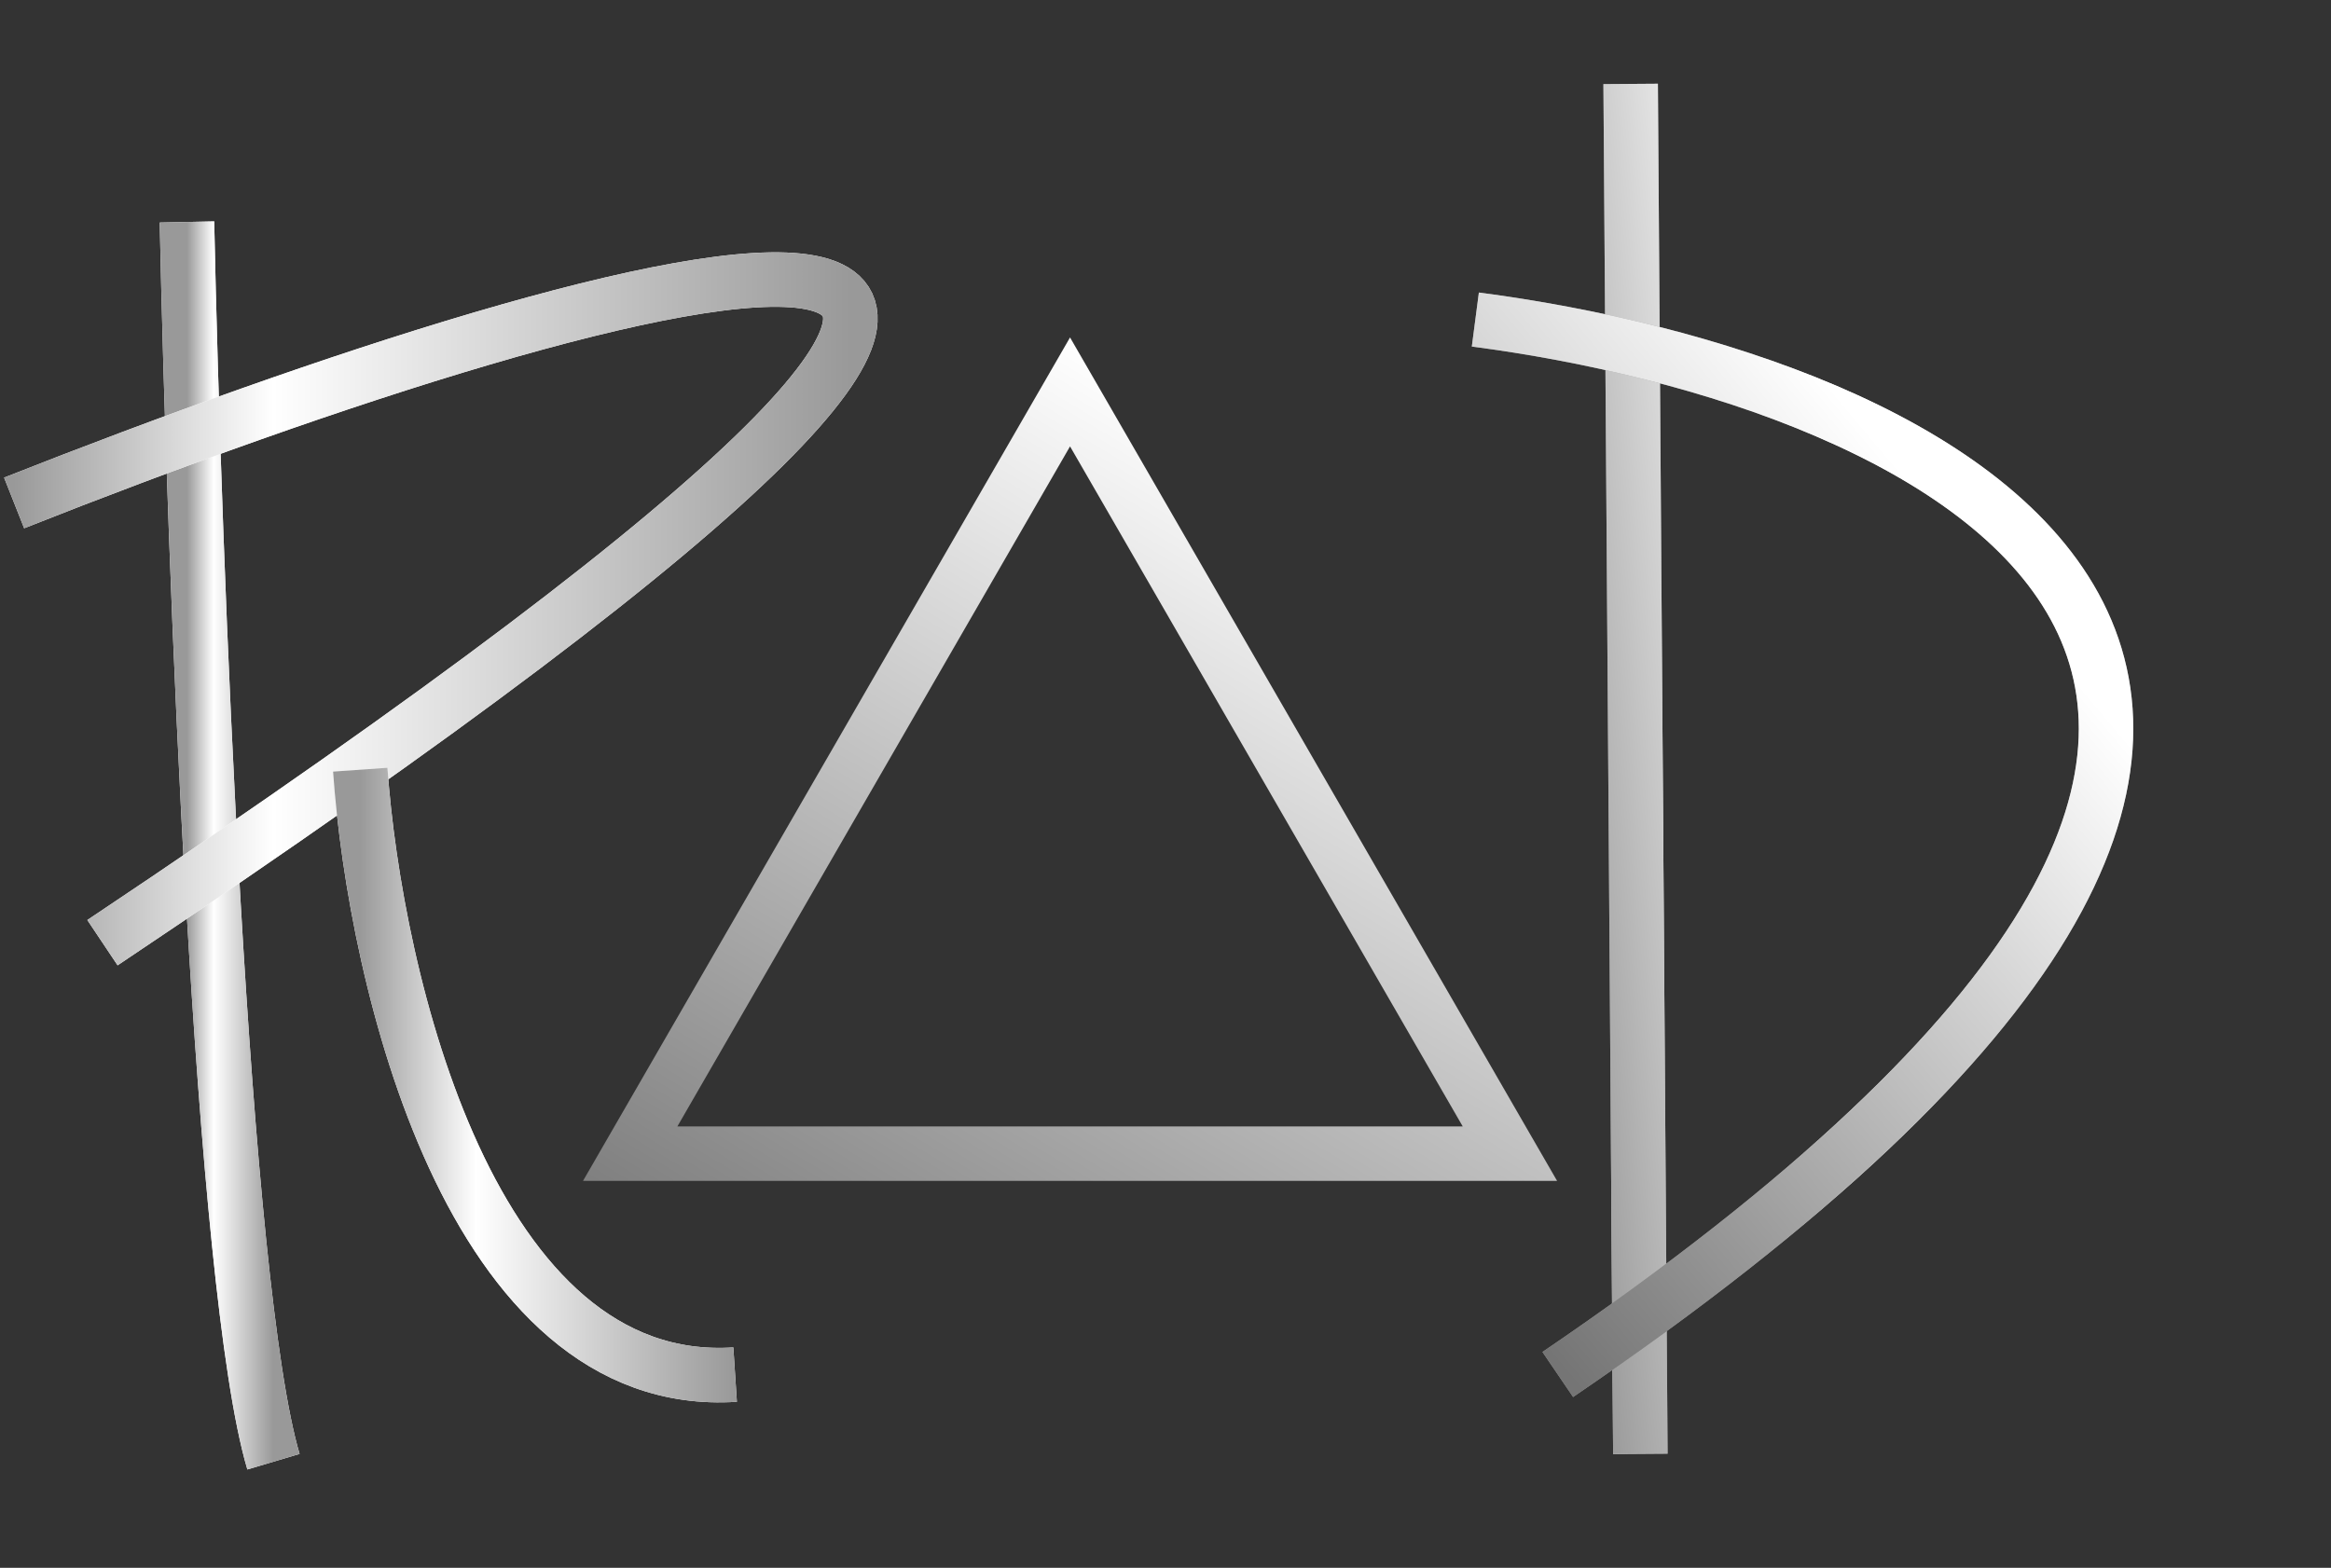
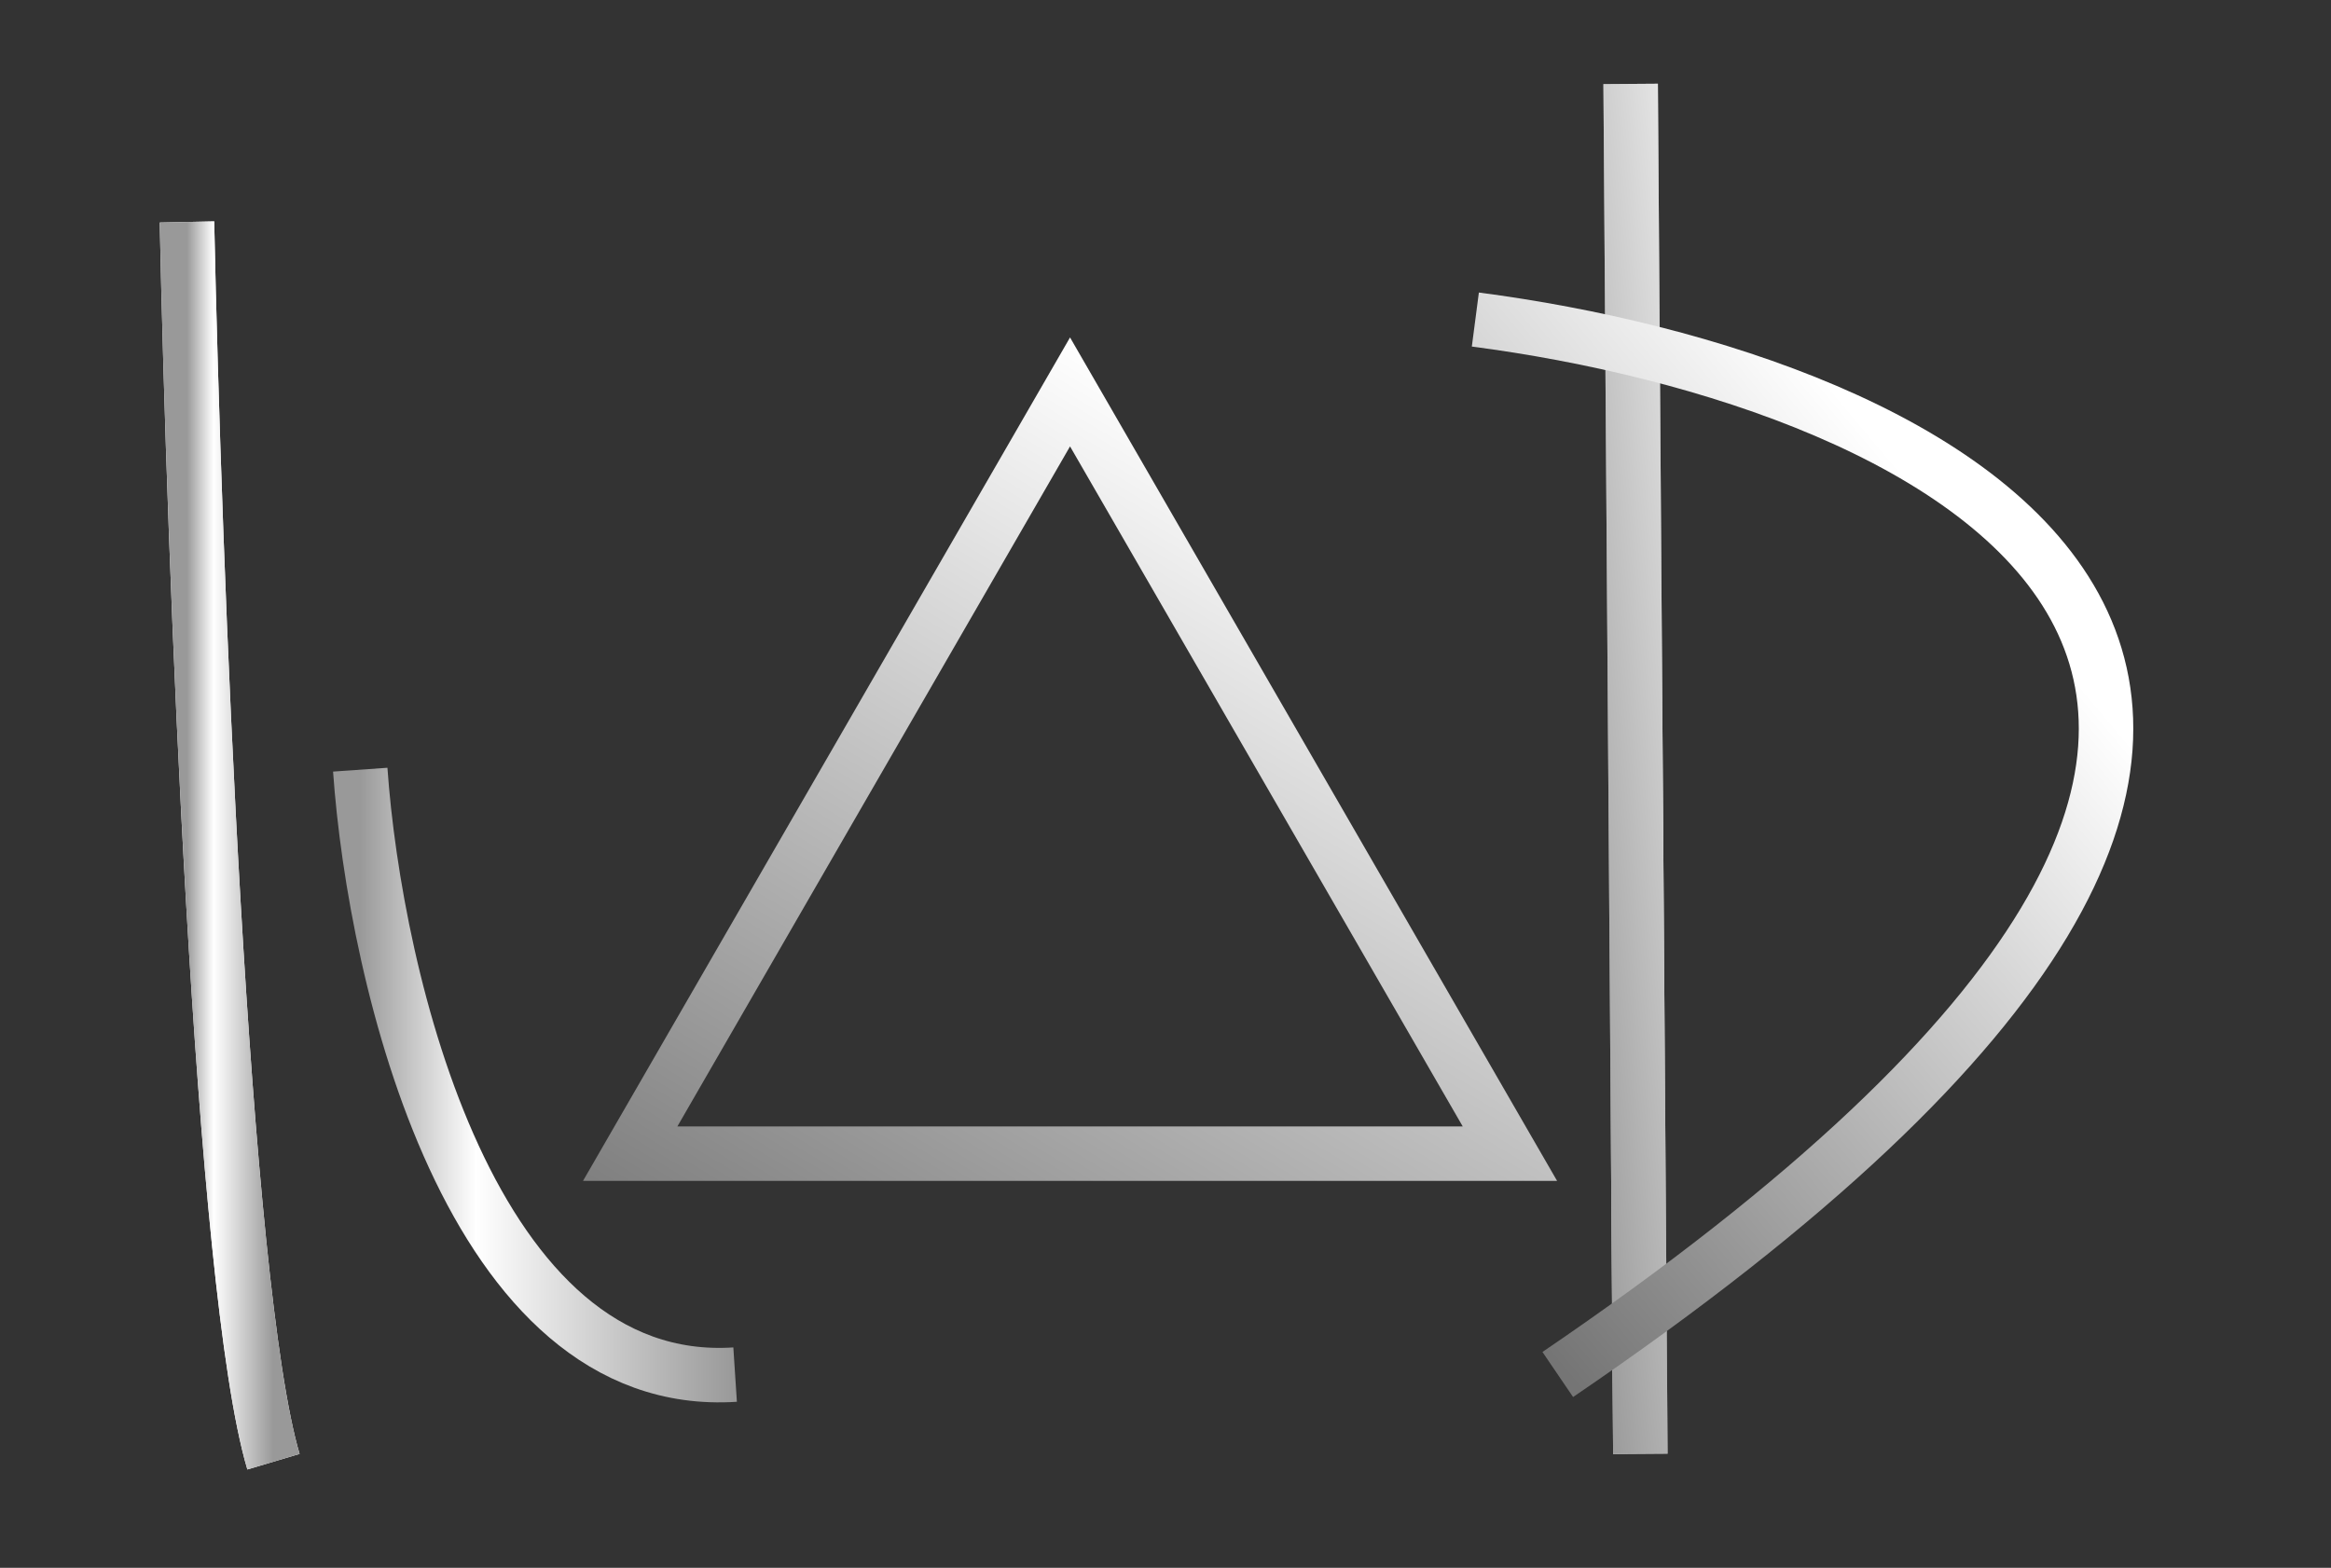
<svg xmlns="http://www.w3.org/2000/svg" width="165" height="111" viewBox="0 0 165 111" fill="none">
  <rect x="0" y="0" width="165" height="111" fill="#333333" stroke="none" />
  <path d="M13.234 15.715C13.745 39.839 15.684 91.167 19.358 103.486" stroke="white" stroke-width="3.857" />
  <path d="M13.234 15.715C13.745 39.839 15.684 91.167 19.358 103.486" stroke="url(#paint0_linear_6959_4568)" stroke-width="3.857" />
-   <path d="M1 35.607C44.248 18.483 106.046 0.737 7.253 66.74" stroke="white" stroke-width="3.857" />
-   <path d="M1 35.607C44.248 18.483 106.046 0.737 7.253 66.74" stroke="url(#paint1_linear_6959_4568)" stroke-width="3.857" />
-   <path d="M25.5 54.492C26.541 69.278 33.304 98.544 52.035 97.32" stroke="white" stroke-width="3.857" />
  <path d="M25.5 54.492C26.541 69.278 33.304 98.544 52.035 97.32" stroke="url(#paint2_linear_6959_4568)" stroke-width="3.857" />
  <path d="M115.426 5.941L116.113 102.934" stroke="url(#paint3_linear_6959_4568)" stroke-width="3.857" stroke-linejoin="round" />
  <path d="M115.426 5.941L116.113 102.934" stroke="url(#paint4_linear_6959_4568)" stroke-width="3.857" stroke-linejoin="round" />
-   <path d="M104.433 22.623C136.787 26.843 183.25 47.688 110.267 97.312" stroke="url(#paint5_linear_6959_4568)" stroke-width="3.857" stroke-linejoin="round" />
  <path d="M104.433 22.623C136.787 26.843 183.25 47.688 110.267 97.312" stroke="url(#paint6_linear_6959_4568)" stroke-width="3.857" stroke-linejoin="round" />
-   <path d="M106.879 81.677H44.608L75.743 27.747L106.879 81.677Z" stroke="url(#paint7_linear_6959_4568)" stroke-width="3.857" />
+   <path d="M106.879 81.677H44.608L75.743 27.747Z" stroke="url(#paint7_linear_6959_4568)" stroke-width="3.857" />
  <defs>
    <linearGradient id="paint0_linear_6959_4568" x1="13.234" y1="59.6" x2="19.358" y2="59.6" gradientUnits="userSpaceOnUse">
      <stop stop-color="#999999" />
      <stop offset="0.31" stop-color="white" />
      <stop offset="1" stop-color="#999999" />
    </linearGradient>
    <linearGradient id="paint1_linear_6959_4568" x1="1" y1="43.267" x2="60.194" y2="43.267" gradientUnits="userSpaceOnUse">
      <stop stop-color="#999999" />
      <stop offset="0.31" stop-color="white" />
      <stop offset="1" stop-color="#999999" />
    </linearGradient>
    <linearGradient id="paint2_linear_6959_4568" x1="25.5" y1="75.925" x2="52.035" y2="75.925" gradientUnits="userSpaceOnUse">
      <stop stop-color="#999999" />
      <stop offset="0.31" stop-color="white" />
      <stop offset="1" stop-color="#999999" />
    </linearGradient>
    <linearGradient id="paint3_linear_6959_4568" x1="114.903" y1="67.124" x2="120.719" y2="67.728" gradientUnits="userSpaceOnUse">
      <stop stop-color="#999999" />
      <stop offset="0.31" stop-color="white" />
      <stop offset="1" stop-color="#999999" />
    </linearGradient>
    <linearGradient id="paint4_linear_6959_4568" x1="122.487" y1="6.888" x2="97.33" y2="9.515" gradientUnits="userSpaceOnUse">
      <stop stop-color="white" />
      <stop offset="1" stop-color="#757575" />
    </linearGradient>
    <linearGradient id="paint5_linear_6959_4568" x1="125.037" y1="72.228" x2="144.663" y2="71.783" gradientUnits="userSpaceOnUse">
      <stop stop-color="#999999" />
      <stop offset="0.31" stop-color="white" />
      <stop offset="1" stop-color="#999999" />
    </linearGradient>
    <linearGradient id="paint6_linear_6959_4568" x1="128.424" y1="25.968" x2="83.023" y2="64.059" gradientUnits="userSpaceOnUse">
      <stop stop-color="white" />
      <stop offset="1" stop-color="#757575" />
    </linearGradient>
    <linearGradient id="paint7_linear_6959_4568" x1="75.744" y1="23.849" x2="37.603" y2="87.889" gradientUnits="userSpaceOnUse">
      <stop stop-color="white" />
      <stop offset="1" stop-color="#757575" />
    </linearGradient>
  </defs>
</svg>